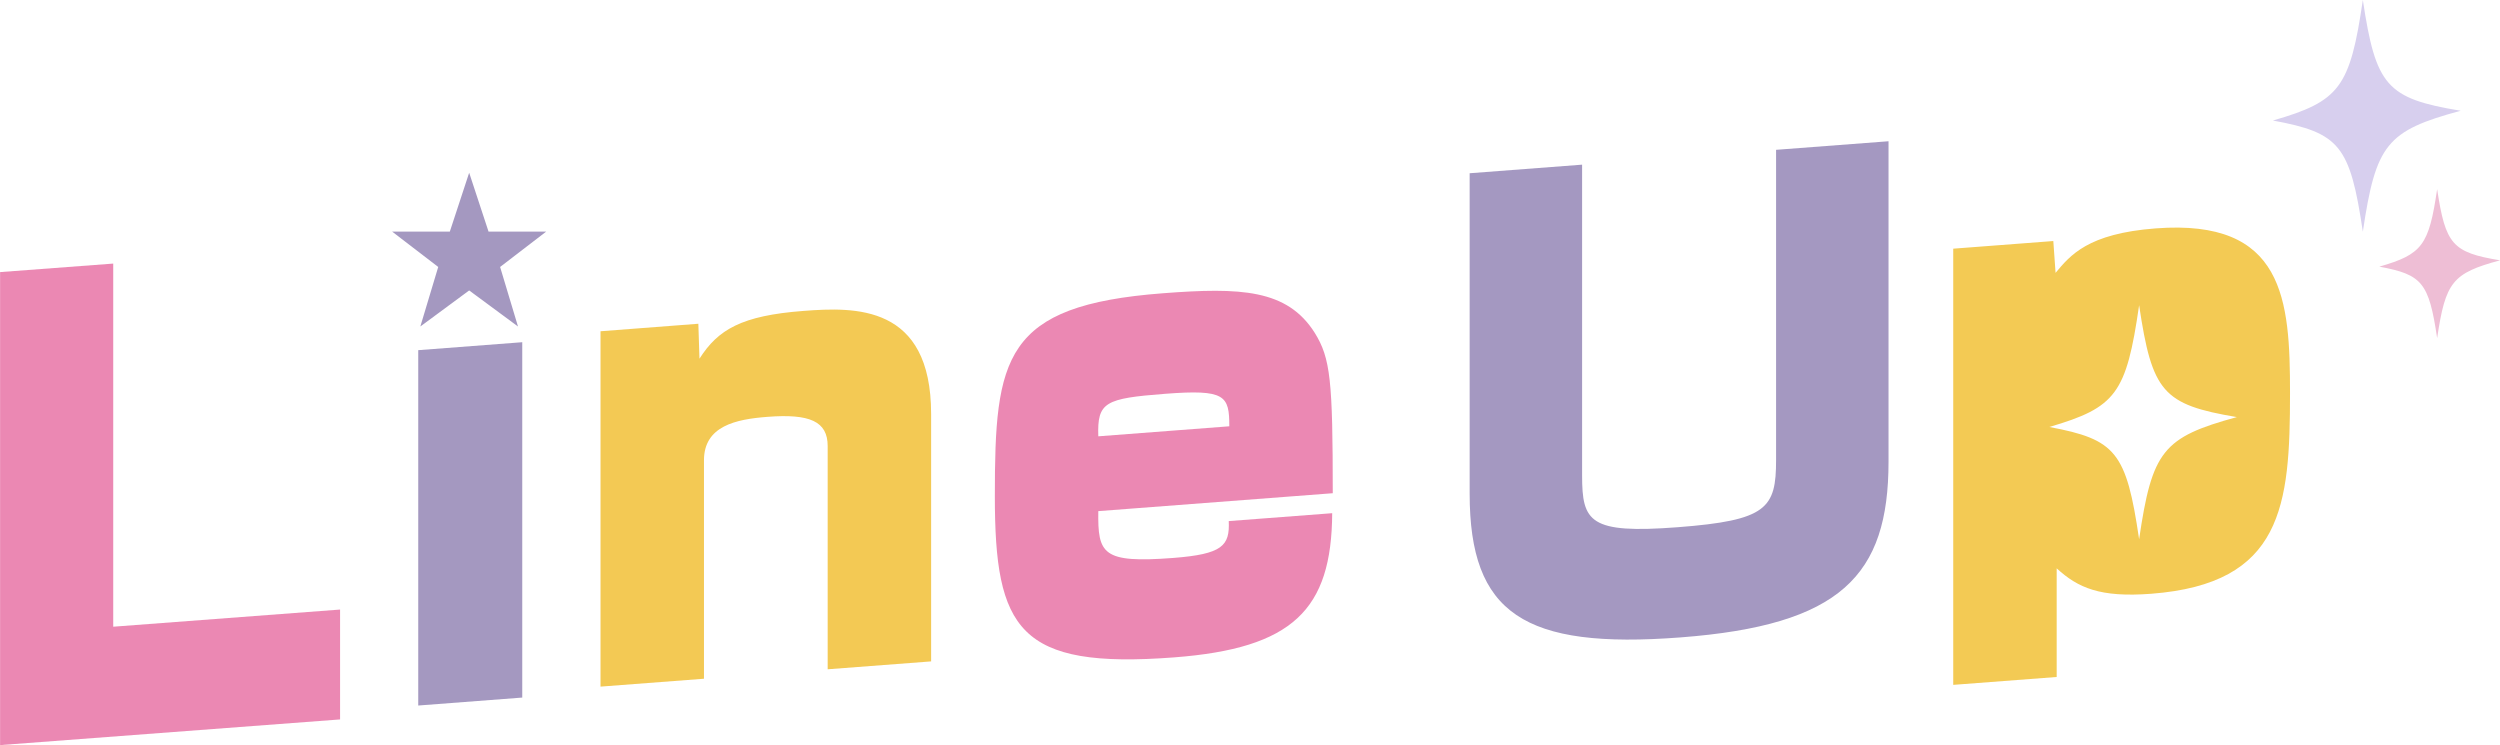
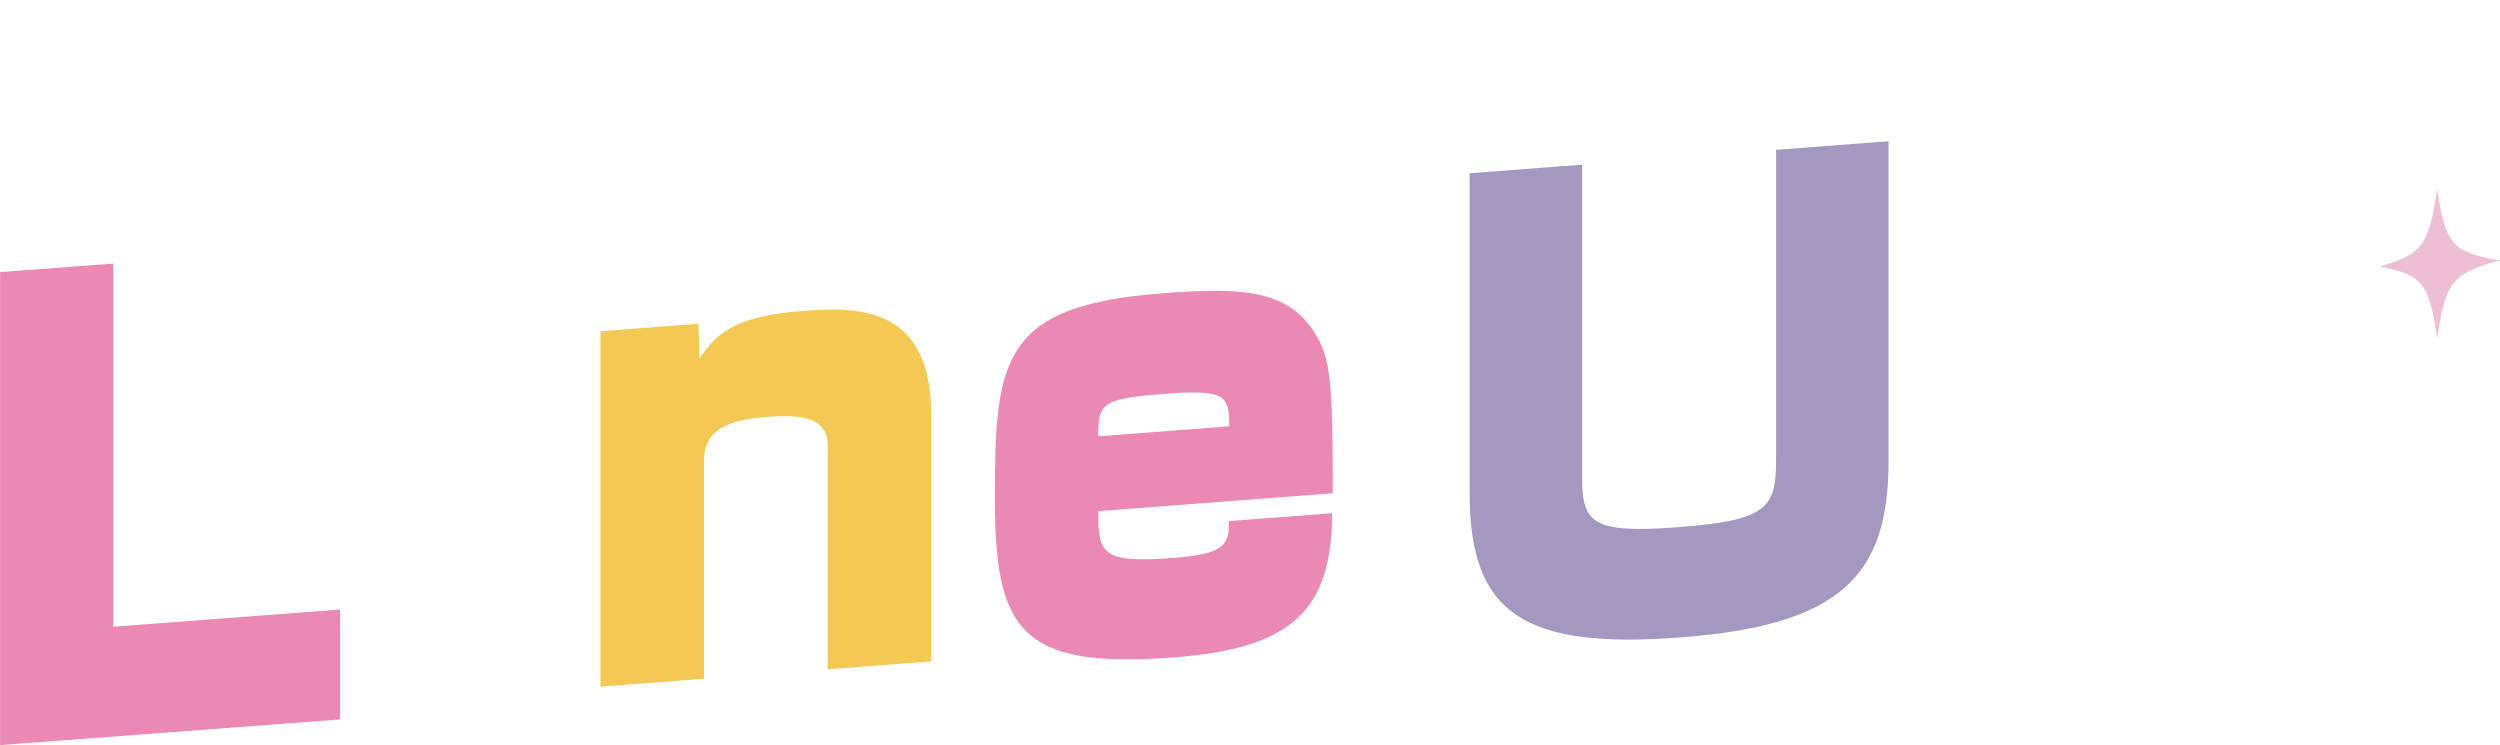
<svg xmlns="http://www.w3.org/2000/svg" id="head-lineup.svg" width="399.312" height="119">
  <defs>
    <style>.cls-1,.cls-2{fill:#eb88b3;fill-rule:evenodd}.cls-2{fill:#a498c0}</style>
  </defs>
  <path id="L" class="cls-1" d="M504.983 1970.46v75.55l54.305-4.1v-17.55l-36.234 2.74v-58z" transform="translate(-504.969 -1927)" />
-   <path id="i_のコピー" data-name="i のコピー" class="cls-2" d="M571.772 1982.93v56.76l16.614-1.27v-56.76z" transform="translate(-504.969 -1927)" />
-   <path id="_" data-name="★" class="cls-2" d="M579.907 1954.59l-3.089 9.4H567.6l7.364 5.65-2.858 9.51 7.8-5.76 7.8 5.76-2.858-9.51 7.363-5.65H583z" transform="translate(-504.969 -1927)" />
  <path id="n" d="M600.887 1979.91v56.76l16.524-1.26v-34.89c0-5.49 5.119-6.56 10.148-6.94 6.736-.52 9.61.71 9.61 4.66v35.66l16.524-1.26v-39.52c0-17.54-12.214-17.08-20.386-16.46-9.879.75-13.651 2.97-16.614 7.63l-.18-5.58z" transform="translate(-504.969 -1927)" fill="#f3c954" fill-rule="evenodd" />
  <path id="e_のコピー" data-name="e のコピー" class="cls-1" d="M717.844 2005.78c0-18.02-.36-21.56-2.874-25.61-4.4-6.98-11.854-7.28-24.248-6.33-25.5 1.94-26.851 10.24-26.851 32.4 0 21.3 3.771 27.66 28.648 25.76 18.949-1.45 25.145-7.6 25.235-23.03l-16.524 1.26c.179 3.94-.988 5.28-8.891 5.89-11.316.86-12.034-.63-11.944-7.48zm-37.449-9.09c-.18-5.48 1.077-6.05 10.687-6.79s10.238.28 10.238 5.19z" transform="translate(-504.969 -1927)" />
  <path id="U" d="M788.653 1950.93v49.54c0 7.71-1.437 9.65-15.716 10.74-14.1 1.08-15.267-.86-15.267-8.28v-49.63l-17.961 1.37v51.18c0 19.17 8.711 24.87 33.677 22.96 25.594-1.95 33.228-9.86 33.228-28.08v-51.17z" transform="translate(-504.969 -1927)" fill="#a498c1" fill-rule="evenodd" />
-   <path id="p" d="M816.949 1966.72v69.67l16.524-1.26v-17.35c3.413 3.12 6.915 4.68 15.087 4.06 21.015-1.61 22.182-14.03 22.182-32.06 0-14.93-.9-27.87-21.463-26.3-10.867.83-13.65 4.32-15.985 7.1l-.36-5.08zm45.3 26.9c-11.833 3.23-13.534 5.41-15.61 19.51-2.053-13.93-3.7-15.94-14.349-17.93 10.649-3.12 12.3-5.3 14.349-19.45 2.075 13.88 3.776 15.88 15.609 17.87z" transform="translate(-504.969 -1927)" fill="#f3ca54" fill-rule="evenodd" />
-   <path id="シェイプ_3" data-name="シェイプ 3" d="M898 1944.69c-11.845 3.2-13.548 5.36-15.627 19.32-2.054-13.8-3.7-15.79-14.363-17.76 10.66-3.08 12.309-5.24 14.363-19.25 2.077 13.74 3.78 15.73 15.627 17.69z" transform="translate(-504.969 -1927)" fill="#d7cfee" fill-rule="evenodd" />
  <path id="シェイプ_3_のコピー" data-name="シェイプ 3 のコピー" d="M904.289 1968.58c-7.617 2.06-8.712 3.45-10.048 12.43-1.321-8.88-2.381-10.15-9.236-11.42 6.855-1.98 7.915-3.37 9.236-12.38 1.336 8.84 2.431 10.11 10.048 11.37z" transform="translate(-504.969 -1927)" fill="#eebed5" fill-rule="evenodd" />
</svg>